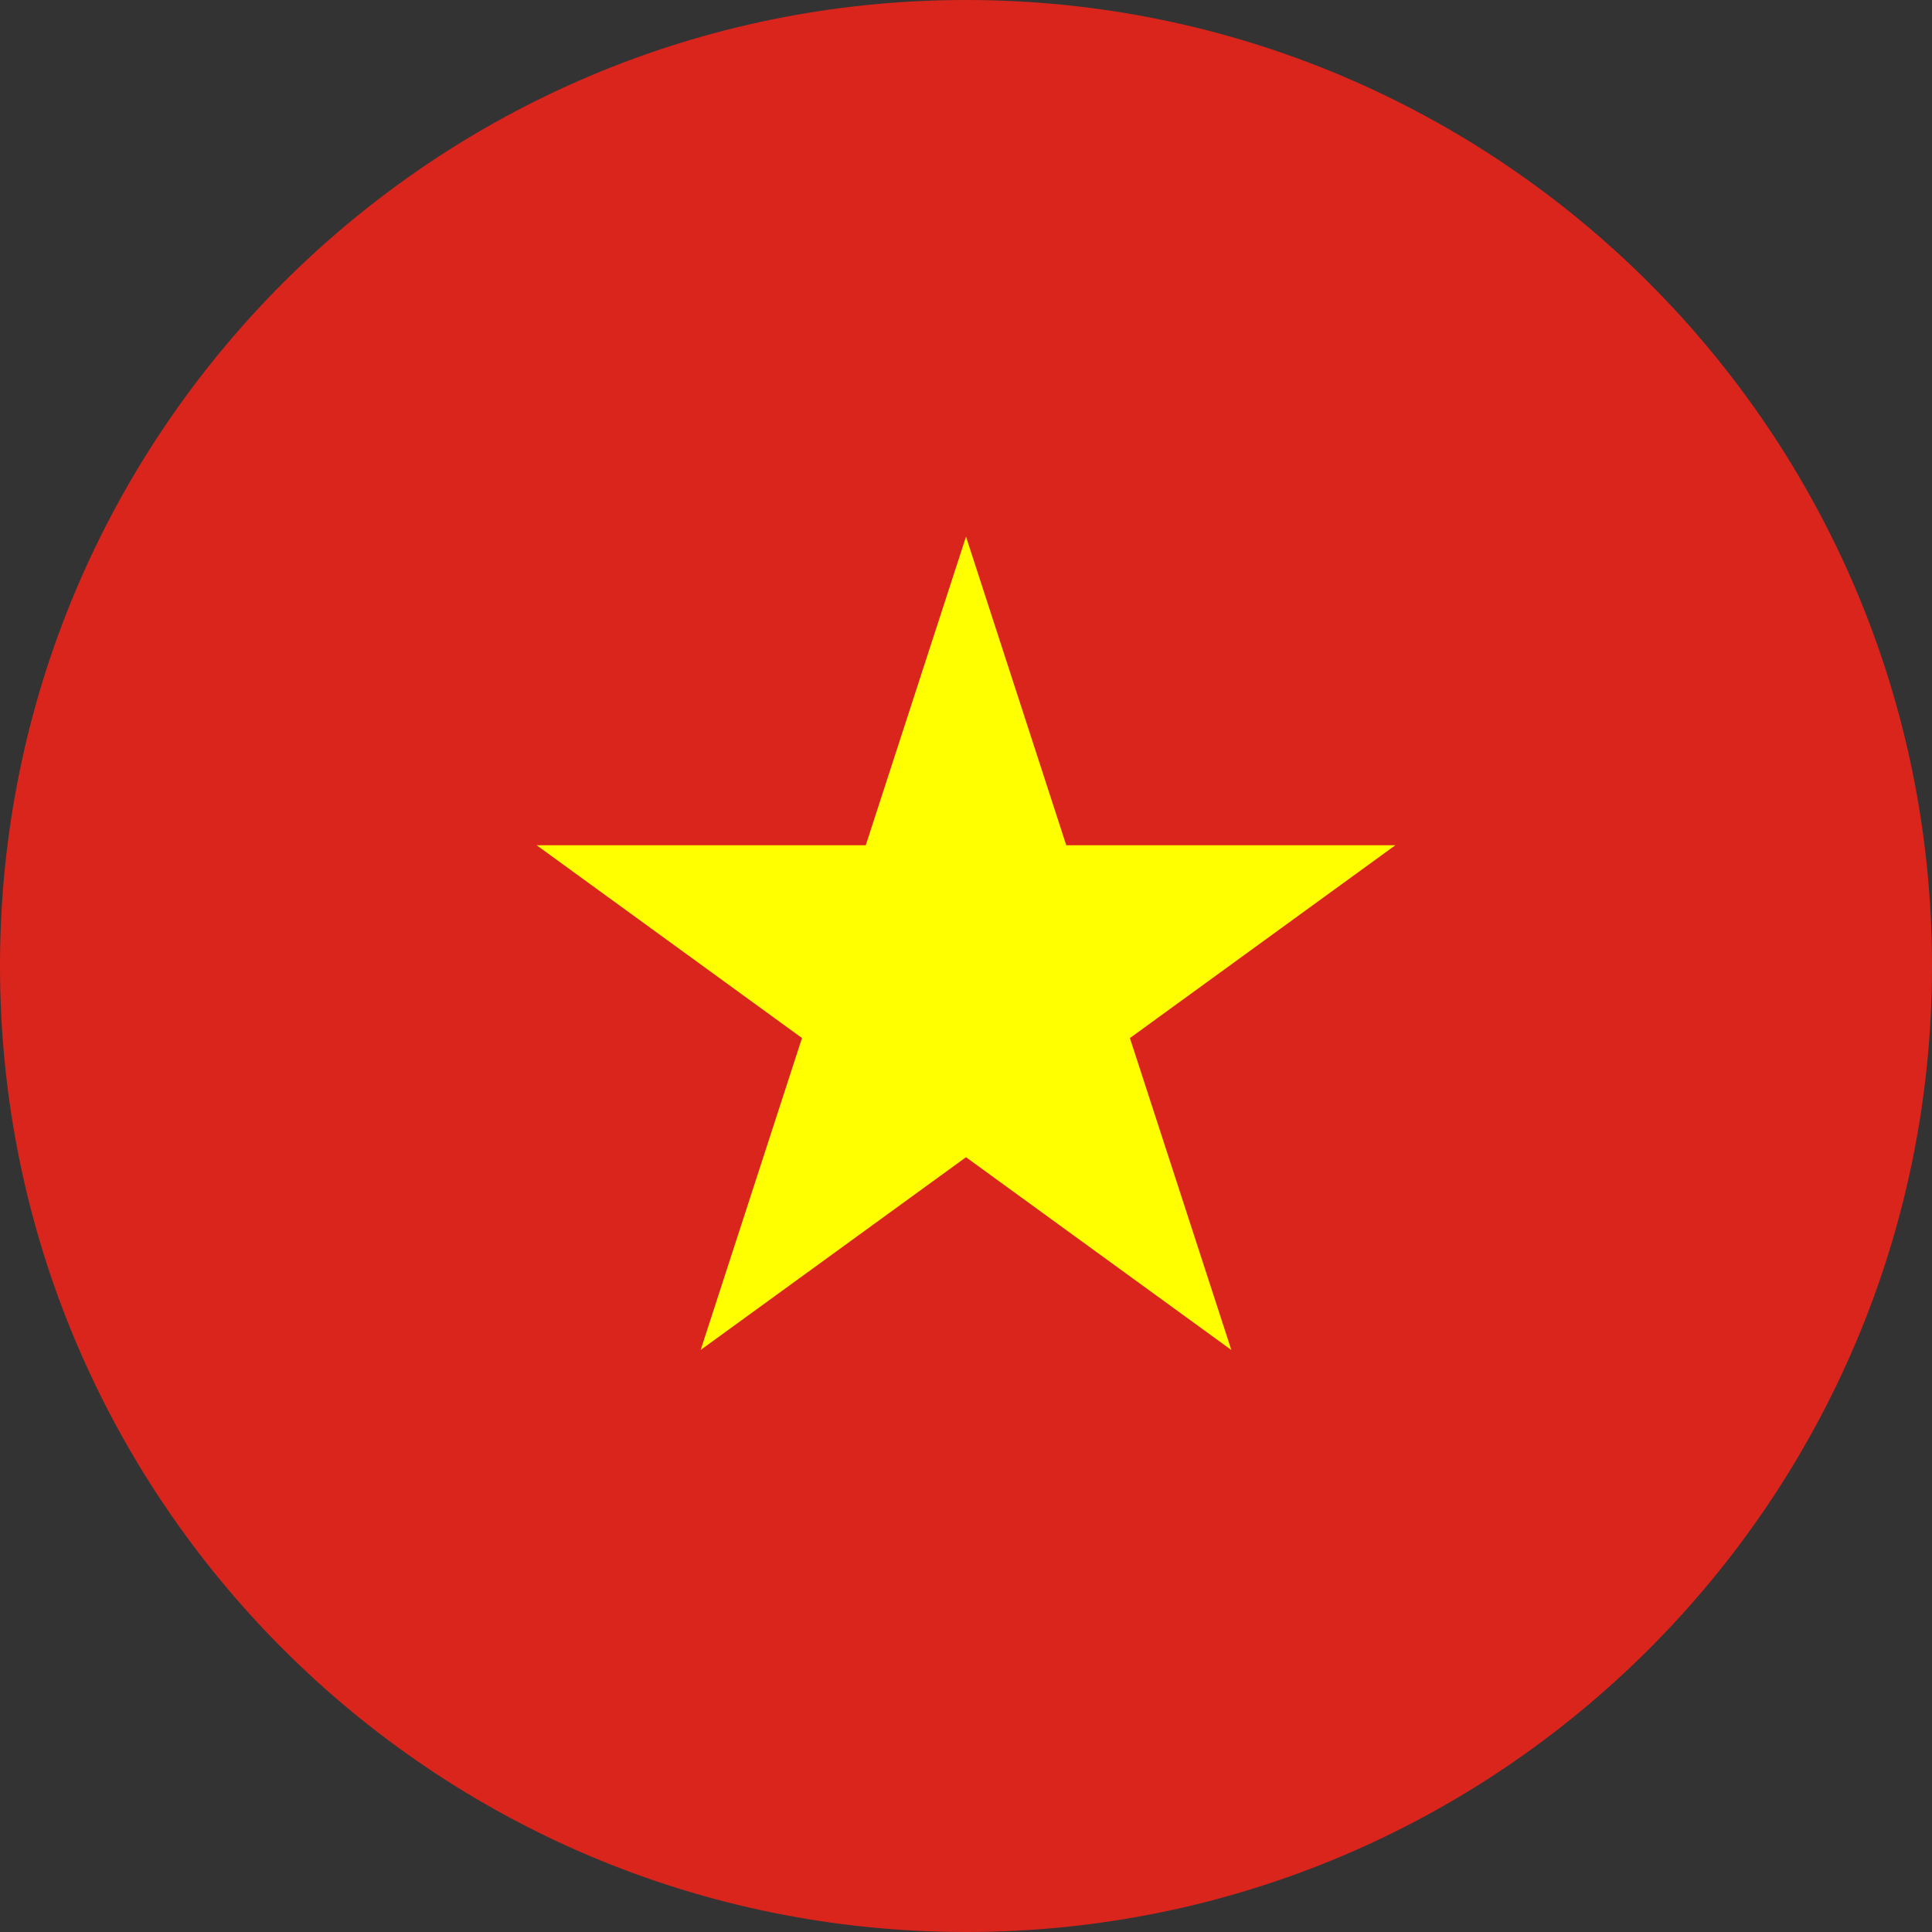
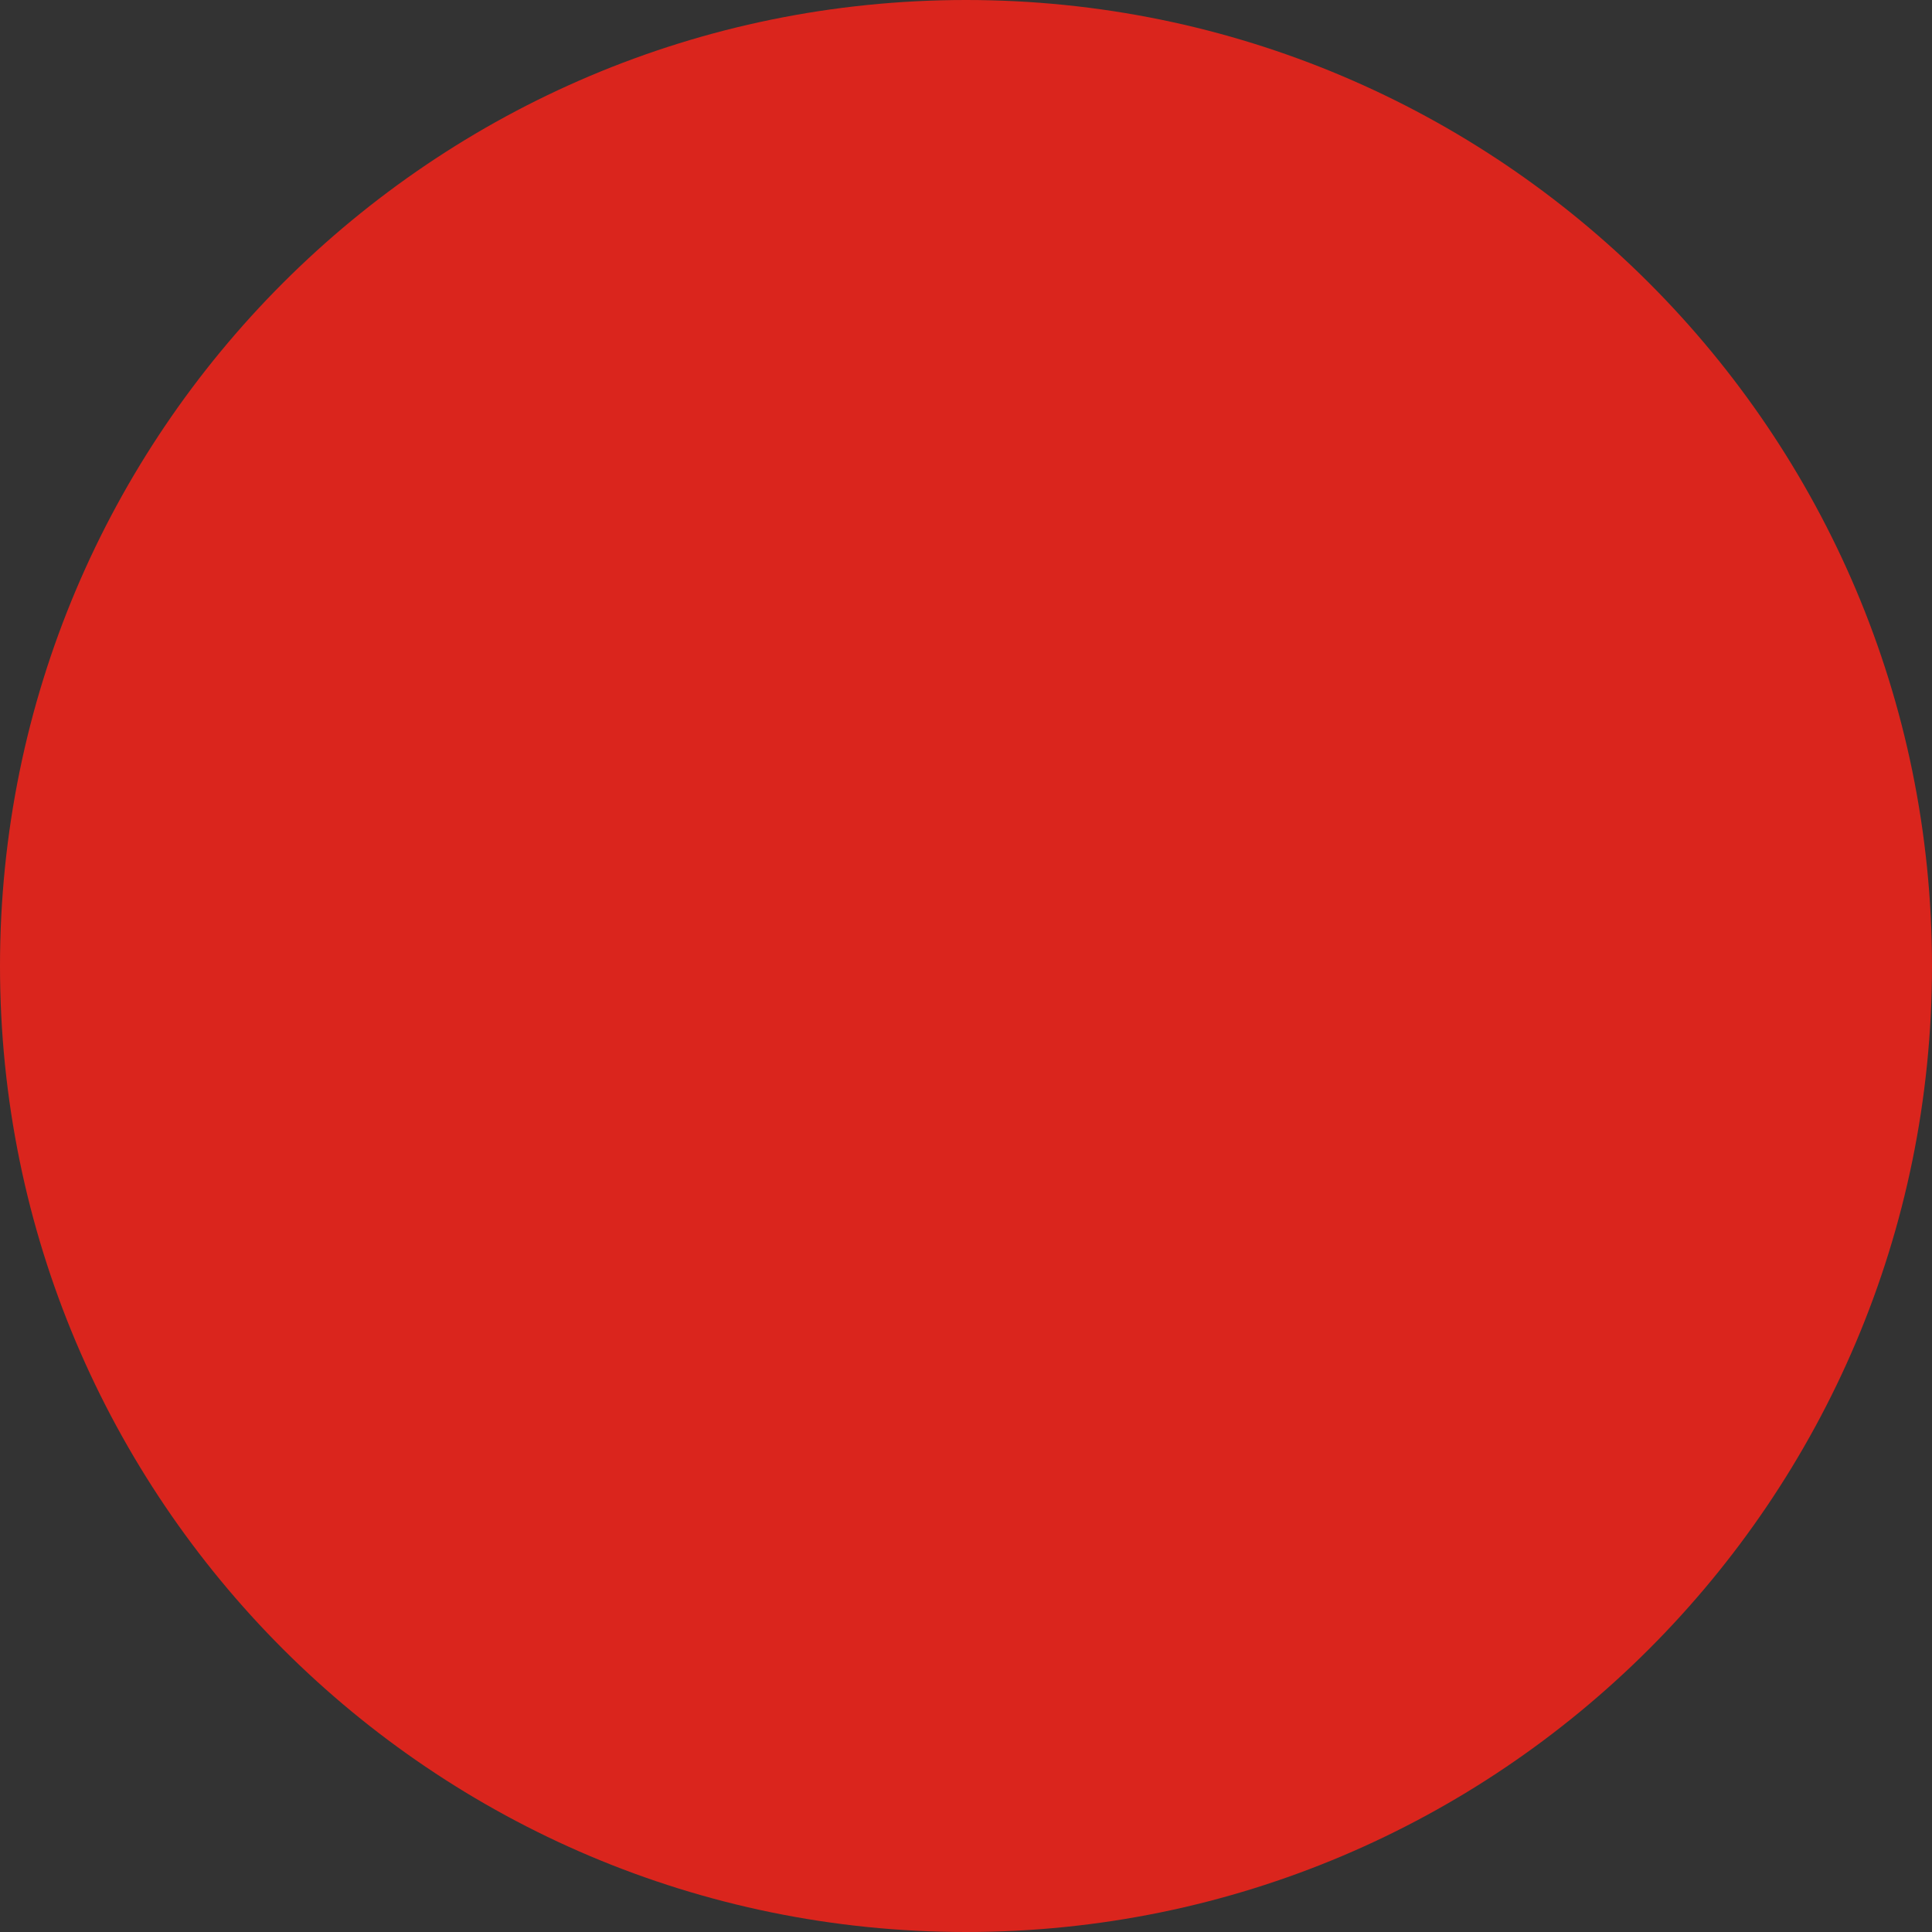
<svg xmlns="http://www.w3.org/2000/svg" fill="none" height="512" viewBox="0 0 36 36" width="512">
  <rect x="0" y="0" width="36" height="36" fill="#333333" stroke="none" />
  <g id="36 Multicolor / Flag / mc_36_flag_vietnam">
    <g id="mc_36_flag_Vietnam" clip-rule="evenodd" fill-rule="evenodd">
      <path id="Path" d="m18 0c9.94 0 18 8.06 18 18s-8.06 18-18 18-18-8.06-18-18 8.06-18 18-18z" fill="#da251d" />
-       <path id="Path_2" d="m10 15.75 4.944 3.592-1.888 5.812 4.944-3.591 4.944 3.592-1.89-5.812 4.946-3.593h-6.132l-1.868-5.75-1.868 5.75z" fill="#ff0" />
    </g>
  </g>
</svg>